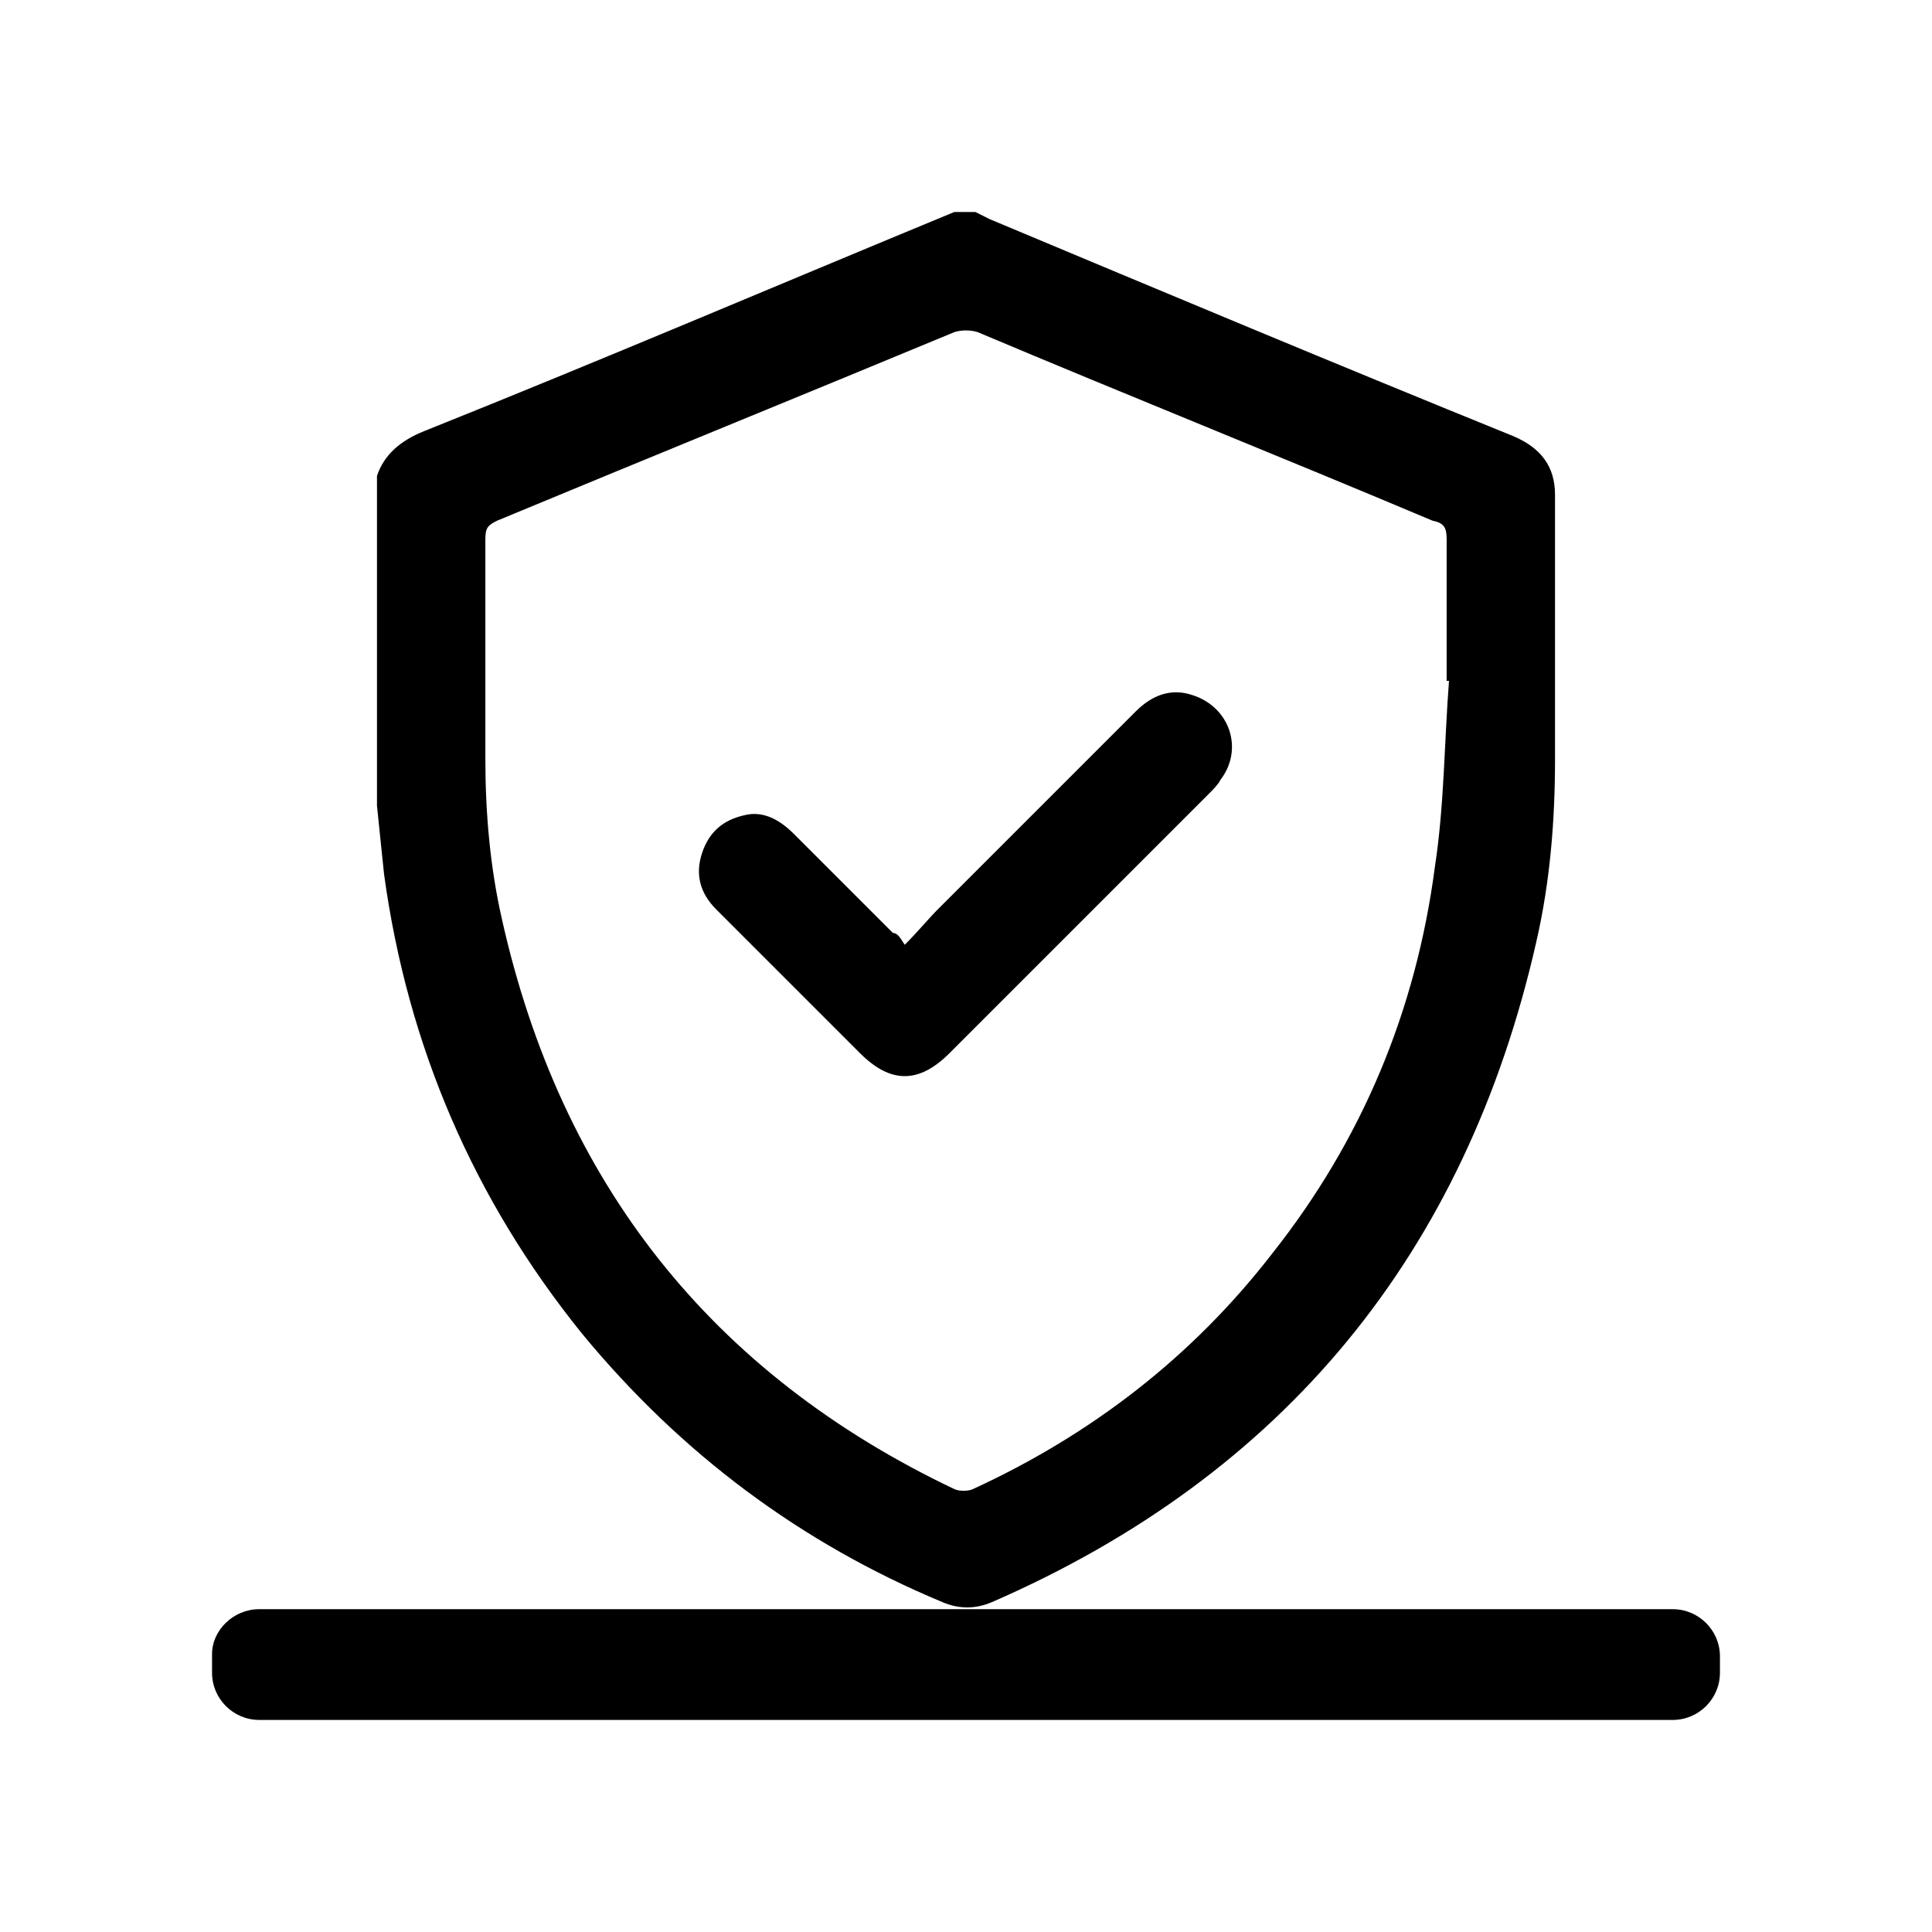
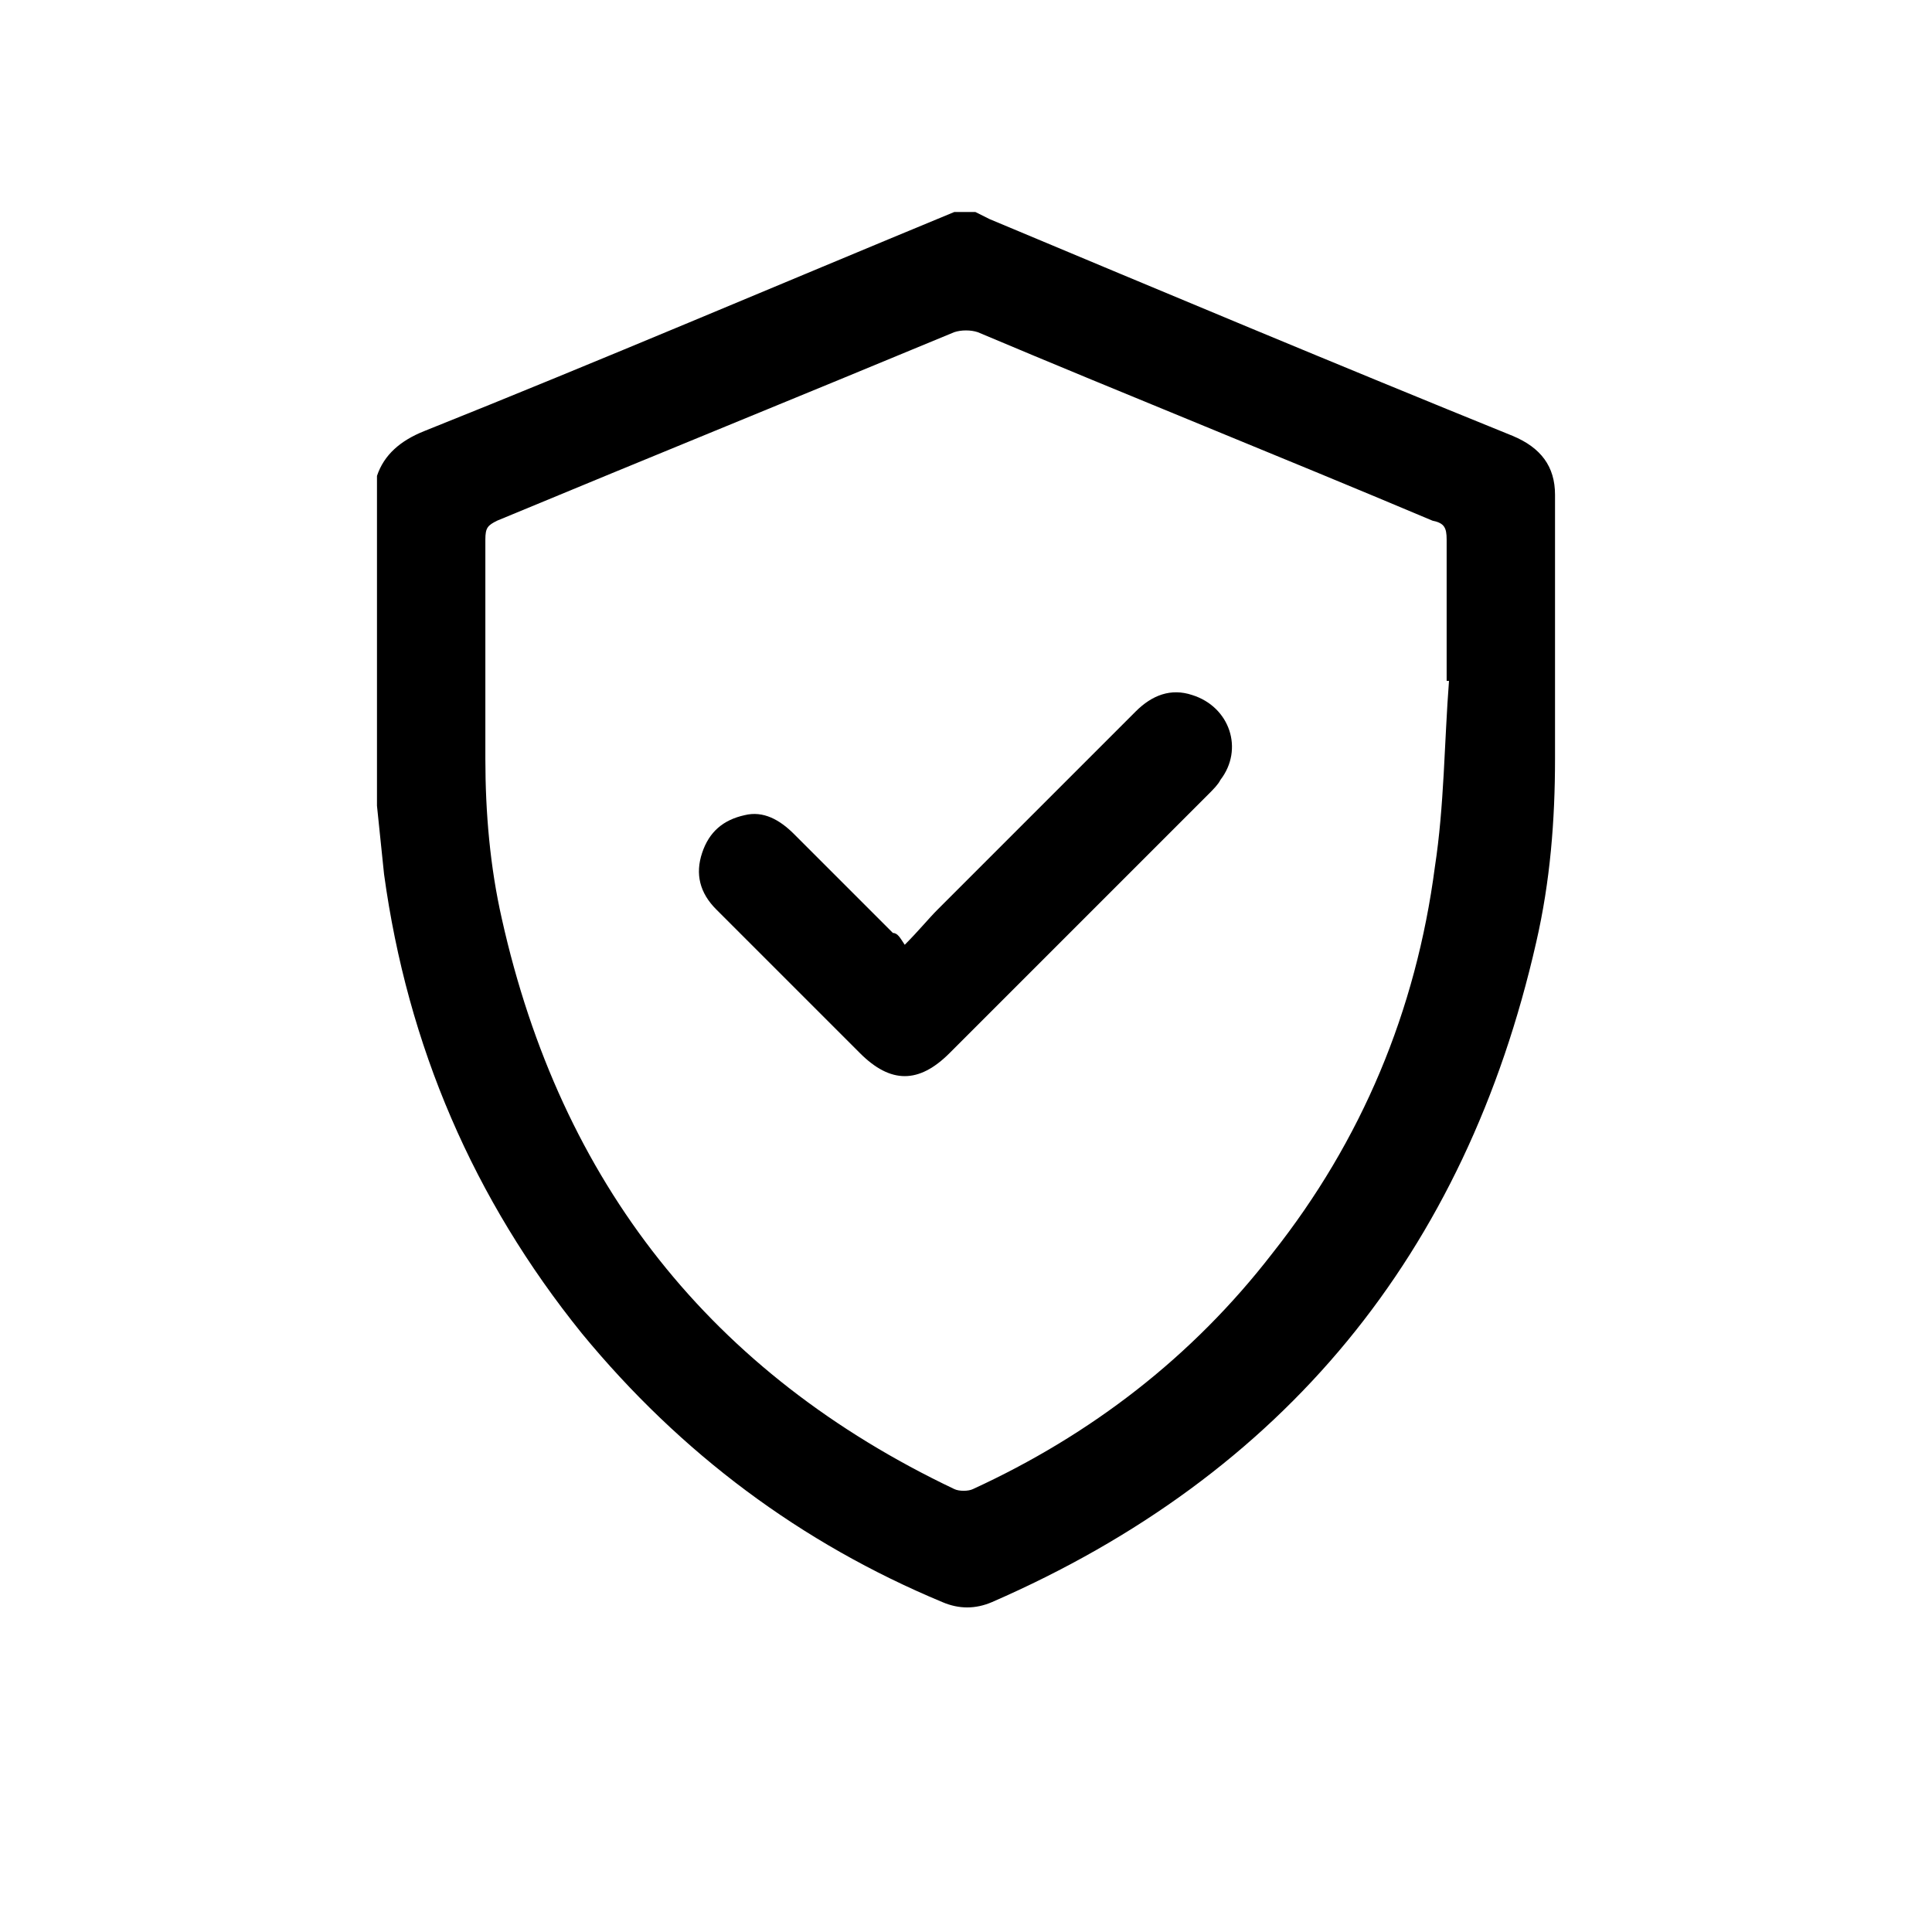
<svg xmlns="http://www.w3.org/2000/svg" version="1.1" id="Capa_1" x="0px" y="0px" viewBox="0 0 82 82" style="enable-background:new 0 0 82 82;" xml:space="preserve">
  <style type="text/css">
	.st0{fill-rule:evenodd;clip-rule:evenodd;}
</style>
  <g id="Page-1">
    <g id="Etifast_Home" transform="translate(-1115, -4390)">
      <g id="Group-20" transform="translate(1115, 4389.999)">
-         <path id="Rectangle" class="st0" d="M11,68.3H71c1.1,0,2,0.9,2,2V71c0,1.1-0.9,2-2,2H11c-1.1,0-2-0.9-2-2v-0.8     C9,69.2,9.9,68.3,11,68.3z" />
        <g id="Group-8" transform="translate(9, -0)">
          <path id="Fill-1" class="st0" d="M52.5,28.9l-0.1,0c0-2,0-4,0-6c0-0.5-0.1-0.7-0.6-0.8c-6.4-2.7-12.9-5.3-19.3-8      c-0.3-0.1-0.7-0.1-1,0c-6.5,2.7-12.9,5.3-19.4,8c-0.4,0.2-0.5,0.3-0.5,0.8c0,3.1,0,6.2,0,9.3c0,2.3,0.2,4.6,0.7,6.8      c2.5,11.2,8.9,19.3,19.2,24.2c0.2,0.1,0.6,0.1,0.8,0c5-2.3,9.3-5.6,12.7-10c3.8-4.8,6.1-10.3,6.9-16.4      C52.3,34.2,52.3,31.5,52.5,28.9 M31.5,9h0.9c0.2,0.1,0.4,0.2,0.6,0.3c7.4,3.1,14.8,6.2,22.2,9.2C56.4,19,57,19.8,57,21      c0,3.7,0,7.4,0,11.2c0,2.6-0.2,5.2-0.8,7.8c-3,13.2-10.7,22.6-23.1,28c-0.7,0.3-1.4,0.3-2.1,0c-6-2.5-11.1-6.3-15.3-11.4      c-4.6-5.7-7.4-12.2-8.4-19.5c-0.1-1-0.2-1.9-0.3-2.9v-14c0.3-0.9,1-1.5,2-1.9C16.5,15.3,24,12.1,31.5,9" />
          <path id="Fill-4" class="st0" d="M29.4,40.1c0.6-0.6,1-1.1,1.4-1.5c2.8-2.8,5.6-5.6,8.4-8.4c0.7-0.7,1.5-1,2.4-0.7      c1.6,0.5,2.2,2.3,1.2,3.6c-0.1,0.2-0.3,0.4-0.5,0.6c-3.7,3.7-7.3,7.3-11,11c-1.3,1.3-2.5,1.3-3.8,0c-2-2-4.1-4.1-6.1-6.1      c-0.7-0.7-0.9-1.5-0.6-2.4c0.3-0.9,0.9-1.4,1.8-1.6c0.8-0.2,1.5,0.2,2.1,0.8c1.4,1.4,2.8,2.8,4.2,4.2      C29.1,39.6,29.2,39.8,29.4,40.1" />
        </g>
      </g>
    </g>
  </g>
</svg>